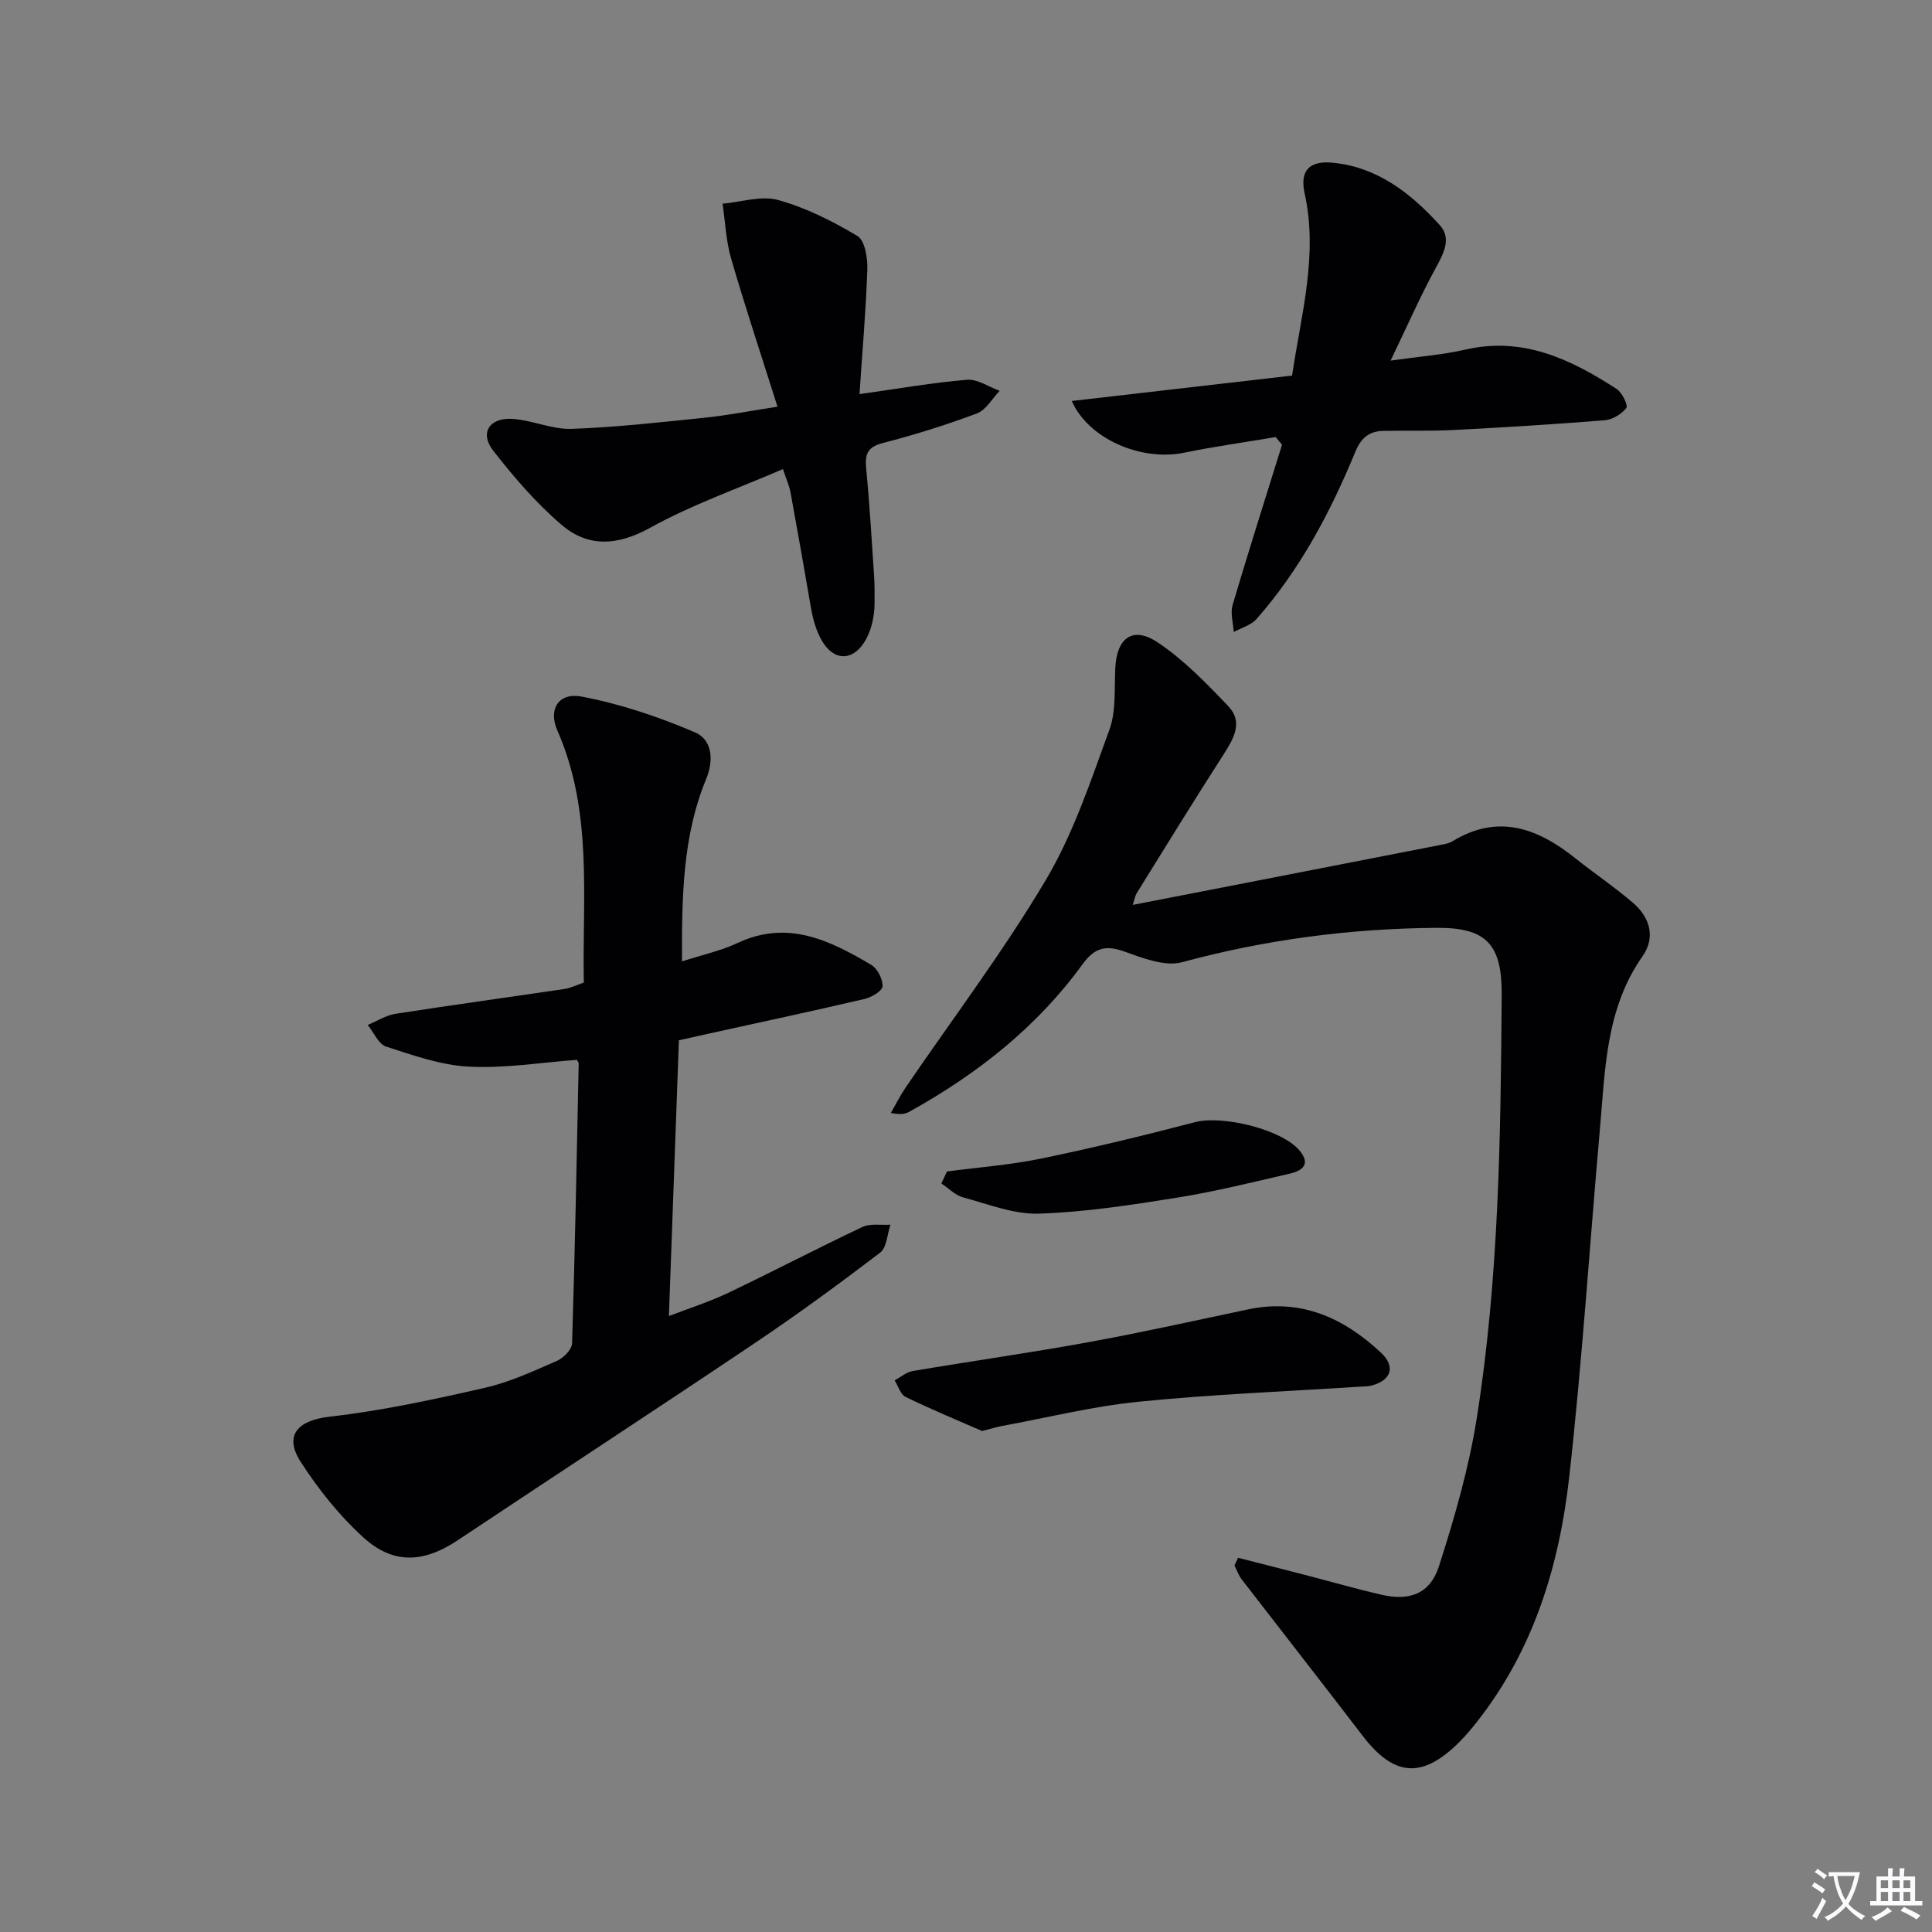
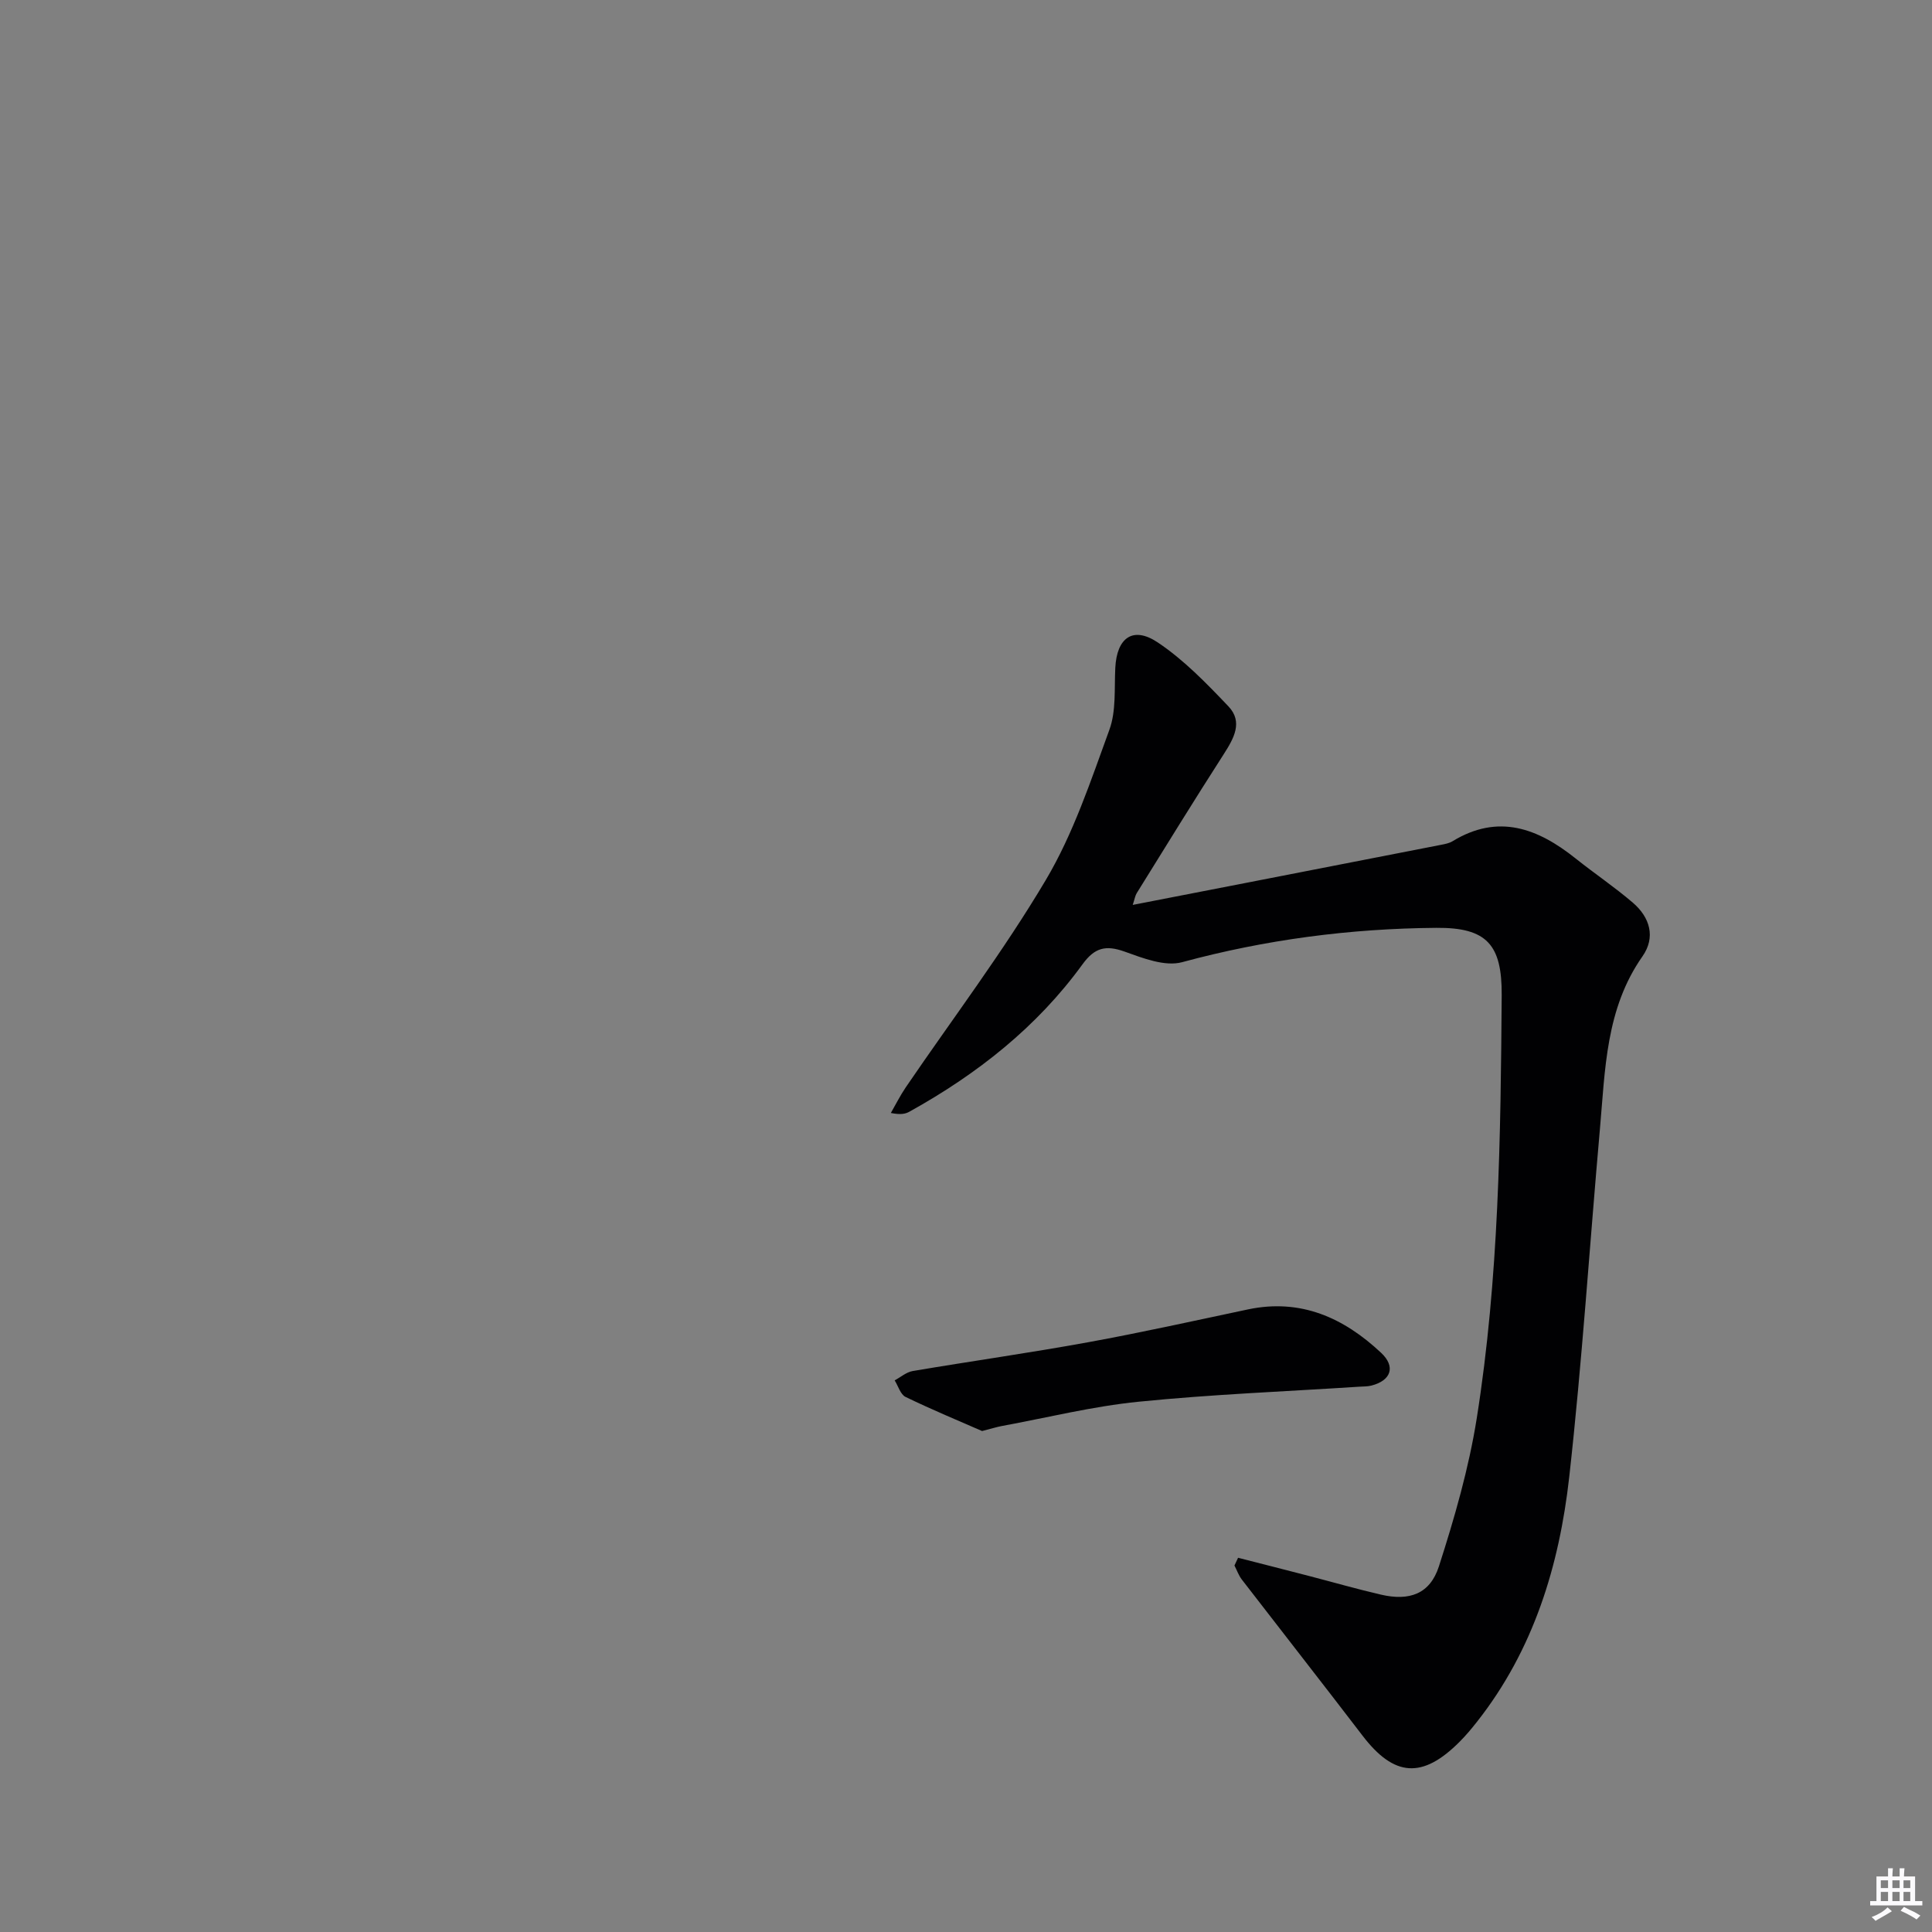
<svg xmlns="http://www.w3.org/2000/svg" enable-background="new 0 0 400 400" viewBox="0 0 400 400">
  <rect x="0" y="0" width="400" height="400" fill="#808080" stroke="none" />
-   <path d="m377.9 391.2c-.2.3-.4.5-.6.8-.7-.6-1.4-1-2.2-1.5.2-.3.4-.5.5-.8.6.4 1.4.8 2.3 1.5zm-1.8 6.1c-.2-.2-.5-.4-.9-.6.4-.6.8-1.2 1.2-1.9s.7-1.3.9-1.9c.3.3.5.5.8.7-.7 1.3-1.4 2.6-2 3.7zm2.2-9c-.3.3-.5.5-.6.8-.6-.6-1.3-1.1-2-1.5.3-.3.5-.5.6-.7.6.5 1.3.9 2 1.4zm.3.2v-.9h2 4.5c-.3 1.3-.6 2.5-1 3.6s-.9 2.1-1.4 3c.4.5 1 1 1.6 1.4s1.2.8 1.9 1.1c-.3.2-.5.4-.8.8-.4-.3-1-.7-1.6-1.2s-1.2-1.1-1.6-1.6c-.5.6-1.1 1.1-1.7 1.6s-1.4.9-2.1 1.4c-.1-.3-.3-.5-.7-.8.6-.2 1.2-.5 1.9-1s1.4-1.1 2-1.8c-.5-.8-.9-1.6-1.2-2.5s-.6-2-.8-3.2c-.4.1-.7.1-1 .1zm2.5 2.7c.3 1 .7 1.7 1 2.2.3-.5.6-1.1 1-2s.6-1.9.9-3h-3.2-.4c.1.9.3 1.8.7 2.8z" fill="#fbfafc" />
  <path d="m396.5 388.5v1.5 3.6h1.5v.9c-.4 0-1 0-1.7 0h-7.9c-.5 0-.9 0-1.2 0v-.9h1.3v-3.5c0-.7 0-1.2 0-1.6h2.4c0-.8 0-1.4 0-1.7h1c0 .3-.1.8-.1 1.7h1.5c0-.8 0-1.4 0-1.7h1c0 .3-.1.9-.1 1.7zm-8.2 9.2c-.2-.3-.5-.5-.8-.8.8-.3 1.4-.6 1.9-.9s1-.7 1.4-1.1c.3.3.6.5.9.8-1.6 1-2.8 1.6-3.4 2zm2.6-6.8v-1.6h-1.5v1.6zm0 2.7v-1.9h-1.5v1.9zm2.4-2.7v-1.6h-1.5v1.6zm0 2.7v-1.9h-1.5v1.9zm.2 2 .7-.8c.4.2.9.5 1.6.8s1.3.7 1.8 1c-.3.3-.5.5-.8.8-.4-.3-1.5-1-3.3-1.8zm2-4.7v-1.6h-1.4v1.6zm0 2.7v-1.9h-1.4v1.9z" fill="#fbfafc" />
  <g fill="#010103">
    <path d="m256.33 322.52c4.89 1.25 9.78 2.49 14.66 3.76 4.97 1.29 9.91 2.71 14.91 3.87 5.9 1.37 10.16-.12 12.01-5.85 3.23-10.04 6.19-20.3 7.84-30.69 4.59-28.98 4.95-58.28 5.16-87.56.07-10.47-3.07-14.04-13.54-13.95-17.82.14-35.35 2.43-52.63 7.11-3.54.96-8.11-.83-11.9-2.19-3.91-1.4-6.21-.83-8.72 2.63-9.45 13.02-21.83 22.74-35.81 30.5-.84.47-1.81.69-3.87.28 1.02-1.77 1.94-3.62 3.09-5.31 9.73-14.28 20.2-28.11 29-42.94 5.7-9.6 9.3-20.52 13.16-31.1 1.42-3.9 1-8.52 1.22-12.82.31-6.19 3.63-8.69 8.76-5.27 5.43 3.62 10.12 8.48 14.66 13.25 3.08 3.24 1.12 6.65-.99 9.94-6.11 9.5-12.03 19.13-17.99 28.73-.33.53-.42 1.2-.83 2.44 8.08-1.57 15.69-3.05 23.3-4.53 13.51-2.63 27.03-5.26 40.54-7.91.81-.16 1.68-.32 2.37-.74 9.5-5.8 17.69-2.66 25.5 3.58 3.9 3.11 8.05 5.9 11.83 9.14 3.54 3.03 4.77 7.16 1.99 11.12-7.62 10.86-7.71 23.45-8.81 35.82-2.13 24-3.67 48.06-6.35 71.99-2.06 18.33-7.38 35.79-19.09 50.65-1.13 1.44-2.31 2.85-3.6 4.14-7.7 7.73-13.56 7.29-20.1-1.26-8.28-10.82-16.68-21.54-25-32.33-.65-.85-1.02-1.93-1.52-2.9.26-.55.5-1.08.75-1.6z" />
-     <path d="m120.87 203.43c-.33-17.64 1.93-35.36-5.48-52.2-1.92-4.36.23-7.92 5.04-7.01 8.02 1.52 15.94 4.19 23.47 7.41 3.45 1.47 3.98 5.59 2.31 9.63-4.86 11.79-5.06 24.24-5.01 37.79 4.26-1.38 8.09-2.21 11.55-3.83 10.34-4.85 19.08-.51 27.64 4.55 1.28.76 2.4 2.96 2.33 4.43-.04.96-2.27 2.29-3.71 2.62-10.82 2.53-21.69 4.85-32.54 7.24-1.91.42-3.82.85-5.91 1.32-.68 18.88-1.36 37.46-2.07 57.1 4.51-1.74 8.55-3.02 12.33-4.83 9.29-4.44 18.43-9.22 27.74-13.62 1.64-.77 3.85-.34 5.8-.47-.68 1.97-.75 4.72-2.13 5.78-8.45 6.45-17.05 12.74-25.88 18.68-20.44 13.74-41.06 27.2-61.55 40.85-7.03 4.69-13.33 5.12-19.59-.58-4.97-4.52-9.31-9.96-12.95-15.62-3.6-5.6-.51-8.62 6.03-9.37 10.79-1.22 21.49-3.55 32.1-5.97 5.14-1.17 10.05-3.46 14.92-5.58 1.36-.59 3.09-2.35 3.13-3.62.61-19.3.97-38.61 1.37-57.91.01-.29-.28-.58-.38-.79-7.47.55-14.93 1.79-22.32 1.41-5.79-.29-11.56-2.34-17.16-4.15-1.59-.51-2.56-2.94-3.82-4.48 1.91-.79 3.76-2 5.75-2.31 11.64-1.82 23.31-3.41 34.96-5.14 1.27-.18 2.47-.8 4.03-1.33z" />
-     <path d="m177.95 81.6c8.17-1.15 15.19-2.39 22.26-2.97 2.18-.18 4.5 1.47 6.76 2.28-1.55 1.61-2.82 3.98-4.72 4.69-6.36 2.39-12.88 4.42-19.46 6.12-3.21.83-3.75 2.31-3.46 5.27.72 7.44 1.15 14.9 1.65 22.36.12 1.82.09 3.66.09 5.49-.03 5.75-2.65 10.56-5.96 10.99s-6.09-3.46-7.2-9.94c-1.37-8.01-2.79-16.01-4.25-24-.23-1.26-.79-2.45-1.56-4.77-9.41 4.07-18.84 7.36-27.46 12.13-6.77 3.75-12.85 4.14-18.41-.62-5.25-4.49-9.85-9.86-14.12-15.33-2.86-3.65-.8-6.9 4.03-6.57 4.1.28 8.17 2.2 12.2 2.06 9.22-.32 18.41-1.37 27.6-2.31 4.58-.47 9.11-1.37 15.03-2.28-3.33-10.55-6.66-20.55-9.6-30.67-1.06-3.65-1.21-7.56-1.77-11.36 3.86-.33 8.02-1.73 11.51-.76 5.74 1.6 11.28 4.37 16.42 7.46 1.55.93 2.12 4.56 2.04 6.92-.28 8.39-1.02 16.76-1.62 25.81z" />
-     <path d="m264.12 90.49c-6.33 1.07-12.69 1.95-18.97 3.24-8.79 1.81-19.75-2.77-23.25-10.71 15.29-1.76 30.34-3.5 45.61-5.26 1.9-12.78 5.42-24.96 2.6-37.73-1.03-4.65.94-6.78 5.7-6.35 9.32.85 16.28 6.32 22.28 12.93 2.44 2.69.88 5.72-.76 8.73-3.23 5.9-5.94 12.08-9.42 19.32 6.11-.87 10.85-1.21 15.43-2.27 11.95-2.77 21.86 1.98 31.38 8.15 1.13.73 2.4 3.4 1.99 3.93-.98 1.27-2.87 2.41-4.48 2.54-10.42.84-20.86 1.48-31.3 2.02-4.82.25-9.66.08-14.49.18-2.92.06-4.61 1.37-5.83 4.32-5.15 12.5-11.45 24.4-20.46 34.63-1.13 1.28-3.12 1.81-4.72 2.69-.11-1.87-.73-3.9-.23-5.6 3.28-11.1 6.8-22.12 10.23-33.17-.43-.53-.87-1.06-1.31-1.59z" />
    <path d="m203.33 296.28c-4.71-2.06-10.35-4.4-15.84-7.06-1.06-.51-1.52-2.25-2.26-3.43 1.24-.66 2.42-1.71 3.73-1.93 12.09-2.05 24.25-3.76 36.31-5.96 11.08-2.02 22.08-4.47 33.1-6.8 10.94-2.31 19.84 1.73 27.58 8.99 3.06 2.87 2.06 5.74-2.02 6.78-.79.2-1.65.18-2.48.23-15.23.99-30.51 1.58-45.69 3.11-9.52.95-18.9 3.29-28.34 5.03-.97.18-1.92.48-4.09 1.04z" />
-     <path d="m196.06 242.54c6.51-.86 13.09-1.35 19.5-2.67 10.69-2.21 21.31-4.78 31.87-7.54 5.64-1.48 17.87 1.47 21.57 5.81 2.45 2.87.69 4.24-1.96 4.85-7.73 1.78-15.45 3.71-23.27 4.96-9.5 1.52-19.08 3.01-28.66 3.32-5.2.17-10.53-1.97-15.72-3.37-1.64-.44-3-1.89-4.49-2.87.39-.83.78-1.66 1.16-2.49z" />
  </g>
</svg>